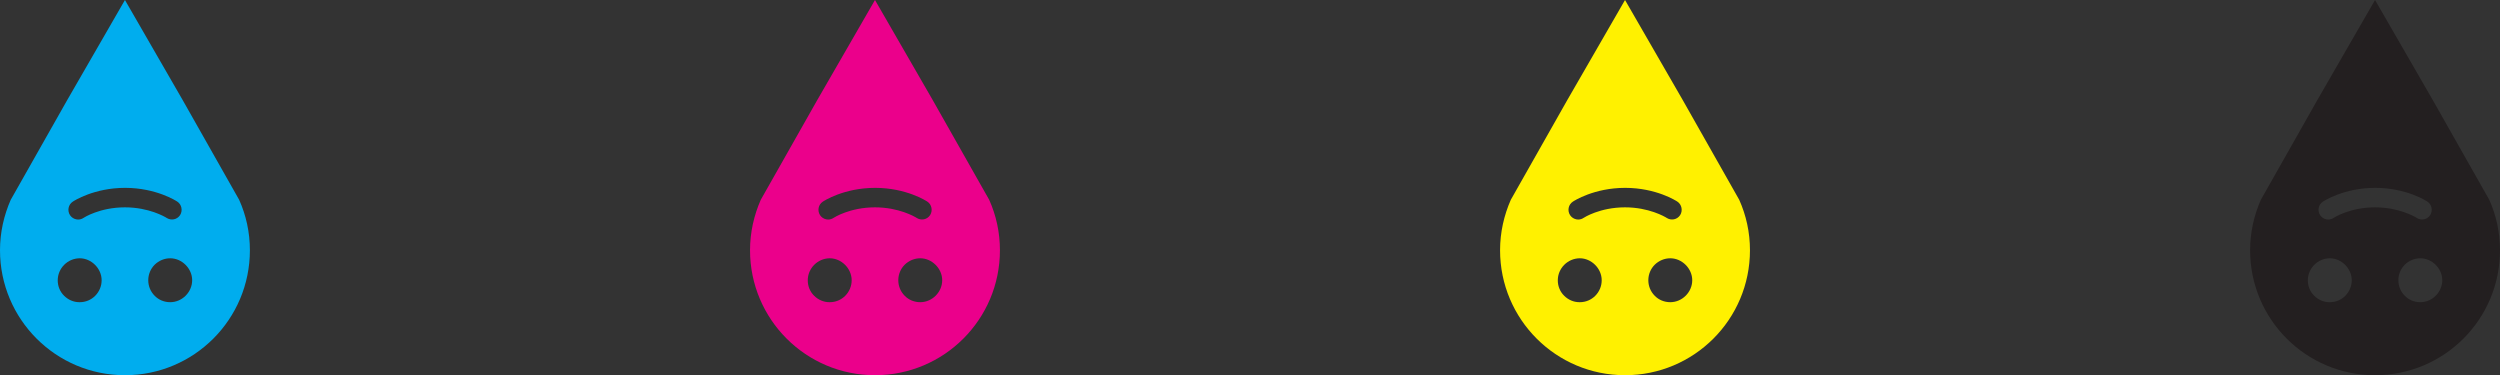
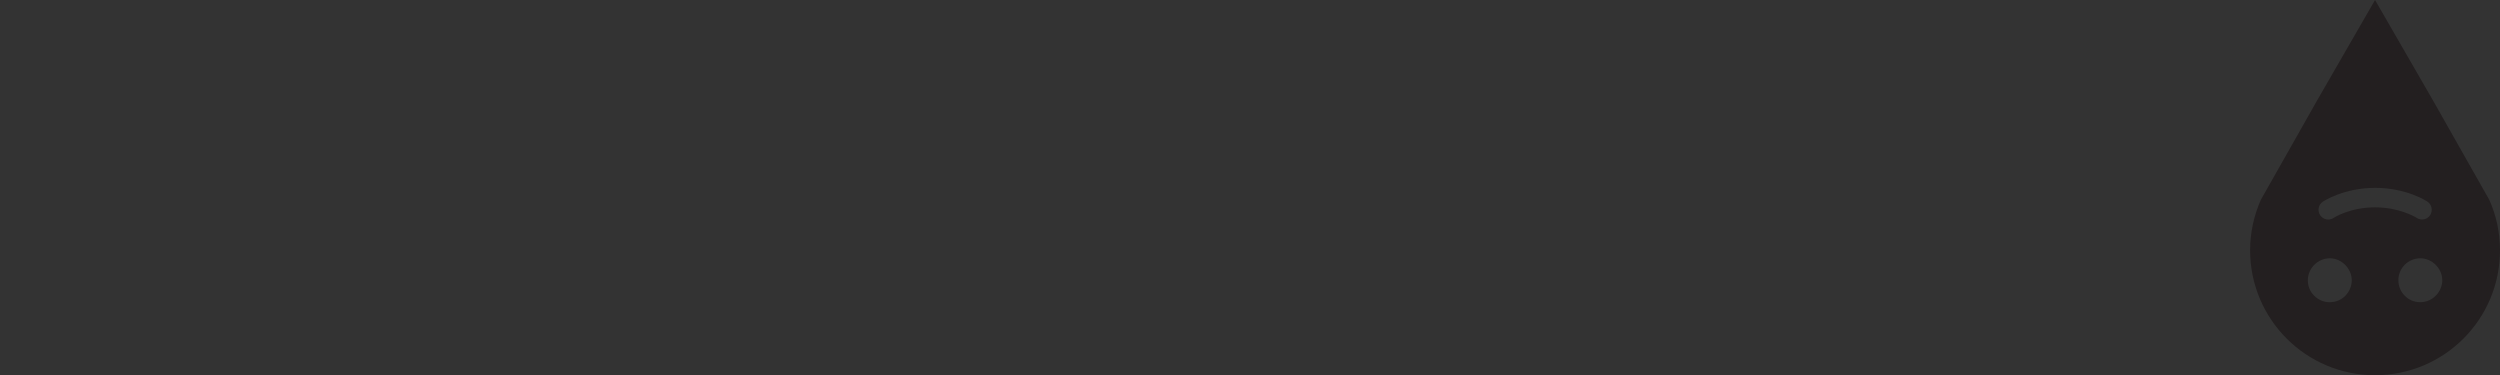
<svg xmlns="http://www.w3.org/2000/svg" id="Layer_2" data-name="Layer 2" viewBox="0 0 202.69 30.43">
  <rect x="0" y="0" width="202.69" height="30.43" fill="#333333" stroke="none" />
  <defs>
    <style>
      .cls-1 {
        fill: #00adee;
      }

      .cls-1, .cls-2, .cls-3, .cls-4 {
        stroke-width: 0px;
      }

      .cls-2 {
        fill: #eb008b;
      }

      .cls-3 {
        fill: #231f20;
      }

      .cls-4 {
        fill: #fff100;
      }
    </style>
  </defs>
  <g id="BACKGROUNDS">
    <g>
-       <path class="cls-1" d="m19.39,16.2l-4.57-8.07L10.13,0l-4.69,8.13L.87,16.2c-.55,1.25-.87,2.64-.87,4.09,0,5.59,4.53,10.13,10.13,10.13s10.13-4.53,10.13-10.13c0-1.46-.31-2.84-.87-4.09Zm-11.67,7.78c-.33.33-.77.52-1.25.52-.01,0-.03,0-.04,0-.46,0-.9-.19-1.23-.52-.34-.33-.52-.78-.52-1.25,0-.98.8-1.78,1.78-1.79h0c.95,0,1.78.83,1.78,1.78,0,.48-.19.93-.53,1.27Zm2.41-7.17c-2.04,0-3.34.84-3.35.85-.13.09-.29.14-.44.14-.2,0-.41-.08-.56-.23-.05-.06-.08-.09-.1-.12-.24-.36-.15-.86.22-1.1.07-.05,1.71-1.12,4.24-1.12,2.53,0,4.17,1.07,4.24,1.12.35.23.45.73.22,1.09h0c-.12.18-.3.3-.5.34-.21.04-.42,0-.6-.12-.14-.09-1.44-.85-3.36-.85Zm3.67,7.69c-.48,0-.93-.18-1.26-.52-.34-.34-.52-.79-.52-1.26,0-.48.19-.93.52-1.26.34-.33.79-.52,1.26-.52.95,0,1.78.83,1.78,1.78s-.8,1.78-1.78,1.78Z" />
-       <path class="cls-2" d="m80.2,16.2l-4.57-8.07-4.69-8.13-4.69,8.13-4.57,8.07c-.55,1.25-.87,2.64-.87,4.09,0,5.59,4.53,10.13,10.13,10.13s10.13-4.53,10.13-10.13c0-1.46-.31-2.84-.87-4.09Zm-11.67,7.78c-.33.33-.77.52-1.25.52-.01,0-.03,0-.04,0-.46,0-.9-.19-1.23-.52-.34-.33-.52-.78-.52-1.25,0-.98.8-1.78,1.78-1.79h0c.95,0,1.78.83,1.78,1.78,0,.48-.19.93-.53,1.27Zm2.41-7.17c-2.04,0-3.34.84-3.35.85-.13.09-.29.14-.44.14-.2,0-.41-.08-.56-.23-.05-.06-.08-.09-.1-.12-.24-.36-.15-.86.22-1.1.07-.05,1.71-1.12,4.24-1.12,2.53,0,4.17,1.07,4.24,1.12.35.23.45.73.22,1.09h0c-.12.18-.3.3-.5.34-.21.04-.42,0-.6-.12-.14-.09-1.44-.85-3.36-.85Zm3.67,7.69c-.48,0-.93-.18-1.26-.52-.34-.34-.52-.79-.52-1.26,0-.48.19-.93.52-1.26.34-.33.79-.52,1.26-.52.95,0,1.78.83,1.78,1.78s-.8,1.78-1.78,1.78Z" />
-       <path class="cls-4" d="m141.01,16.2l-4.57-8.07-4.69-8.13-4.69,8.13-4.57,8.07c-.55,1.25-.87,2.64-.87,4.09,0,5.59,4.53,10.13,10.13,10.13s10.13-4.53,10.13-10.13c0-1.46-.31-2.84-.87-4.09Zm-11.67,7.78c-.33.33-.77.52-1.25.52-.01,0-.03,0-.04,0-.46,0-.9-.19-1.23-.52-.34-.33-.52-.78-.52-1.25,0-.98.8-1.78,1.78-1.79h0c.95,0,1.78.83,1.78,1.78,0,.48-.19.93-.53,1.27Zm2.41-7.17c-2.04,0-3.34.84-3.35.85-.13.09-.29.14-.44.14-.2,0-.41-.08-.56-.23-.05-.06-.08-.09-.1-.12-.24-.36-.15-.86.22-1.1.07-.05,1.71-1.12,4.24-1.12,2.53,0,4.17,1.07,4.24,1.12.35.23.45.73.22,1.09h0c-.12.18-.3.3-.5.34-.21.04-.42,0-.6-.12-.14-.09-1.44-.85-3.36-.85Zm3.67,7.69c-.48,0-.93-.18-1.26-.52-.34-.34-.52-.79-.52-1.26,0-.48.19-.93.52-1.26.34-.33.79-.52,1.26-.52.95,0,1.78.83,1.78,1.78s-.8,1.78-1.78,1.78Z" />
      <path class="cls-3" d="m201.82,16.2l-4.57-8.07-4.69-8.13-4.69,8.13-4.57,8.07c-.55,1.25-.87,2.64-.87,4.09,0,5.59,4.53,10.13,10.13,10.13s10.13-4.53,10.13-10.13c0-1.46-.31-2.84-.87-4.09Zm-11.67,7.78c-.33.33-.77.52-1.25.52-.01,0-.03,0-.04,0-.46,0-.9-.19-1.23-.52-.34-.33-.52-.78-.52-1.25,0-.98.8-1.78,1.78-1.79h0c.95,0,1.78.83,1.78,1.78,0,.48-.19.93-.53,1.27Zm2.41-7.17c-2.04,0-3.34.84-3.35.85-.13.09-.29.14-.44.14-.2,0-.41-.08-.56-.23-.05-.06-.08-.09-.1-.12-.24-.36-.15-.86.22-1.1.07-.05,1.71-1.12,4.24-1.12,2.53,0,4.17,1.07,4.24,1.12.35.23.45.73.22,1.09h0c-.12.18-.3.3-.5.34-.21.04-.42,0-.6-.12-.14-.09-1.44-.85-3.36-.85Zm3.67,7.69c-.48,0-.93-.18-1.26-.52-.34-.34-.52-.79-.52-1.26,0-.48.19-.93.52-1.26.34-.33.79-.52,1.26-.52.95,0,1.78.83,1.78,1.78s-.8,1.78-1.78,1.78Z" />
    </g>
  </g>
</svg>